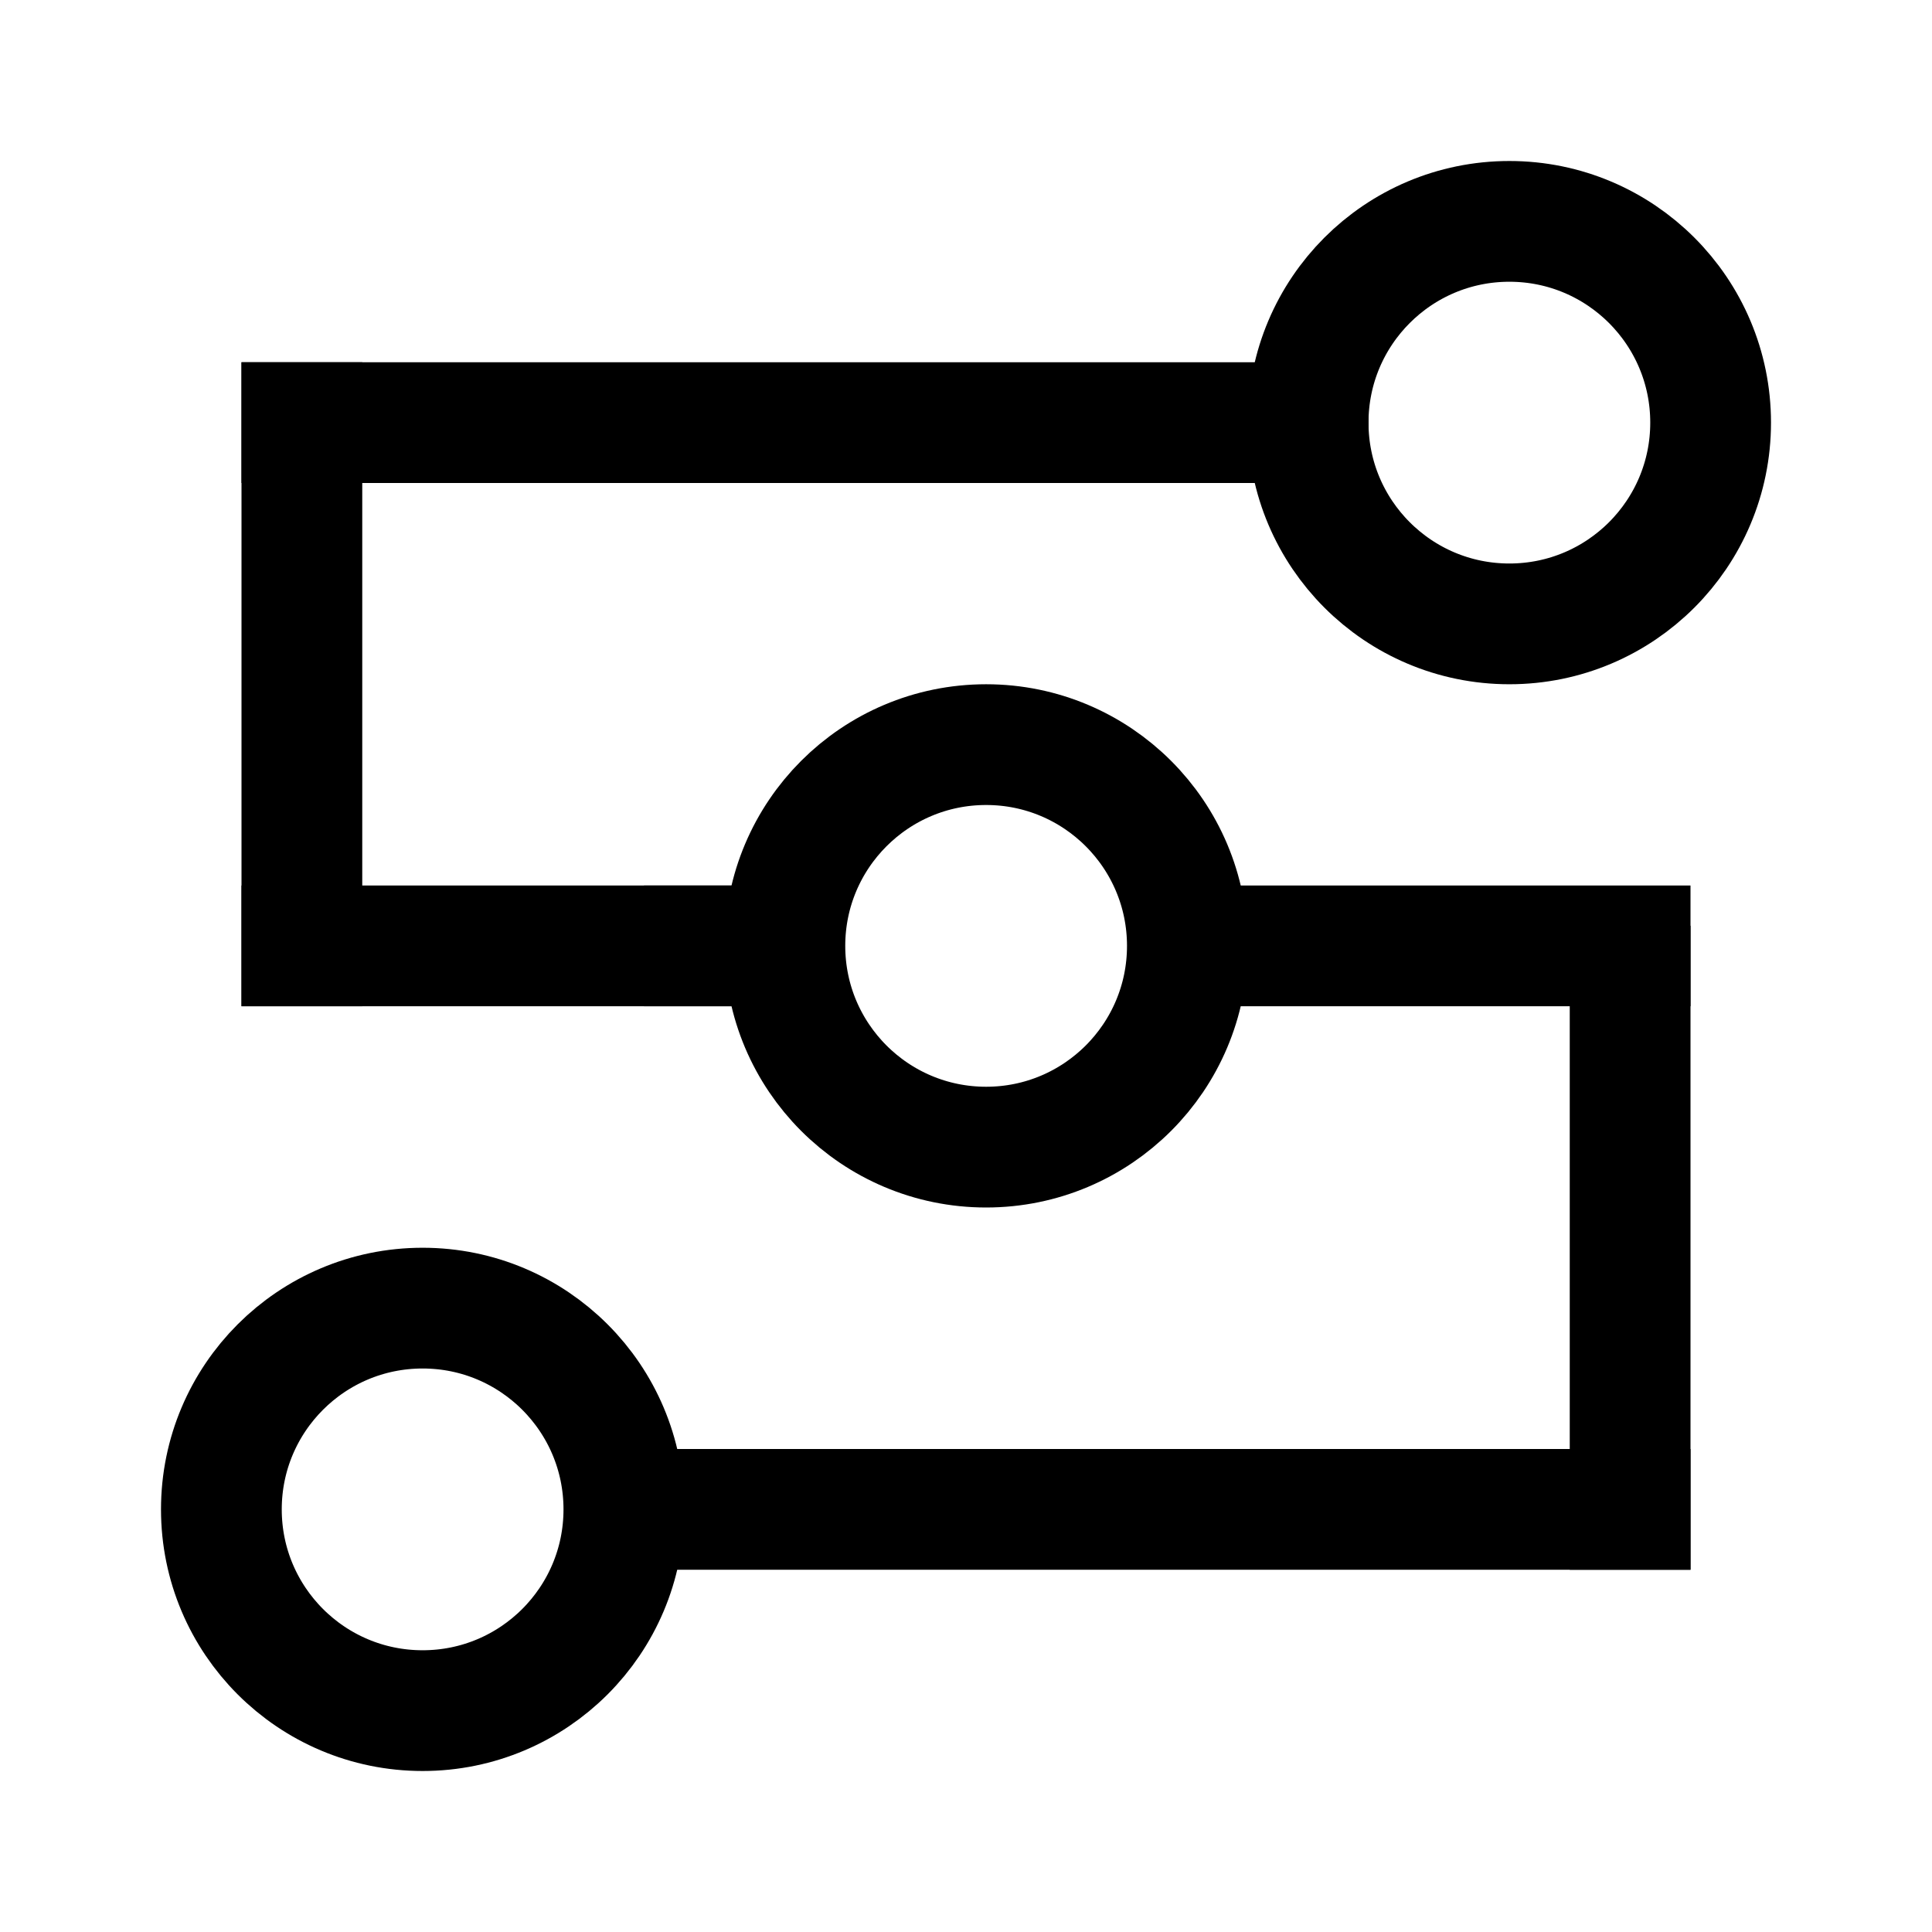
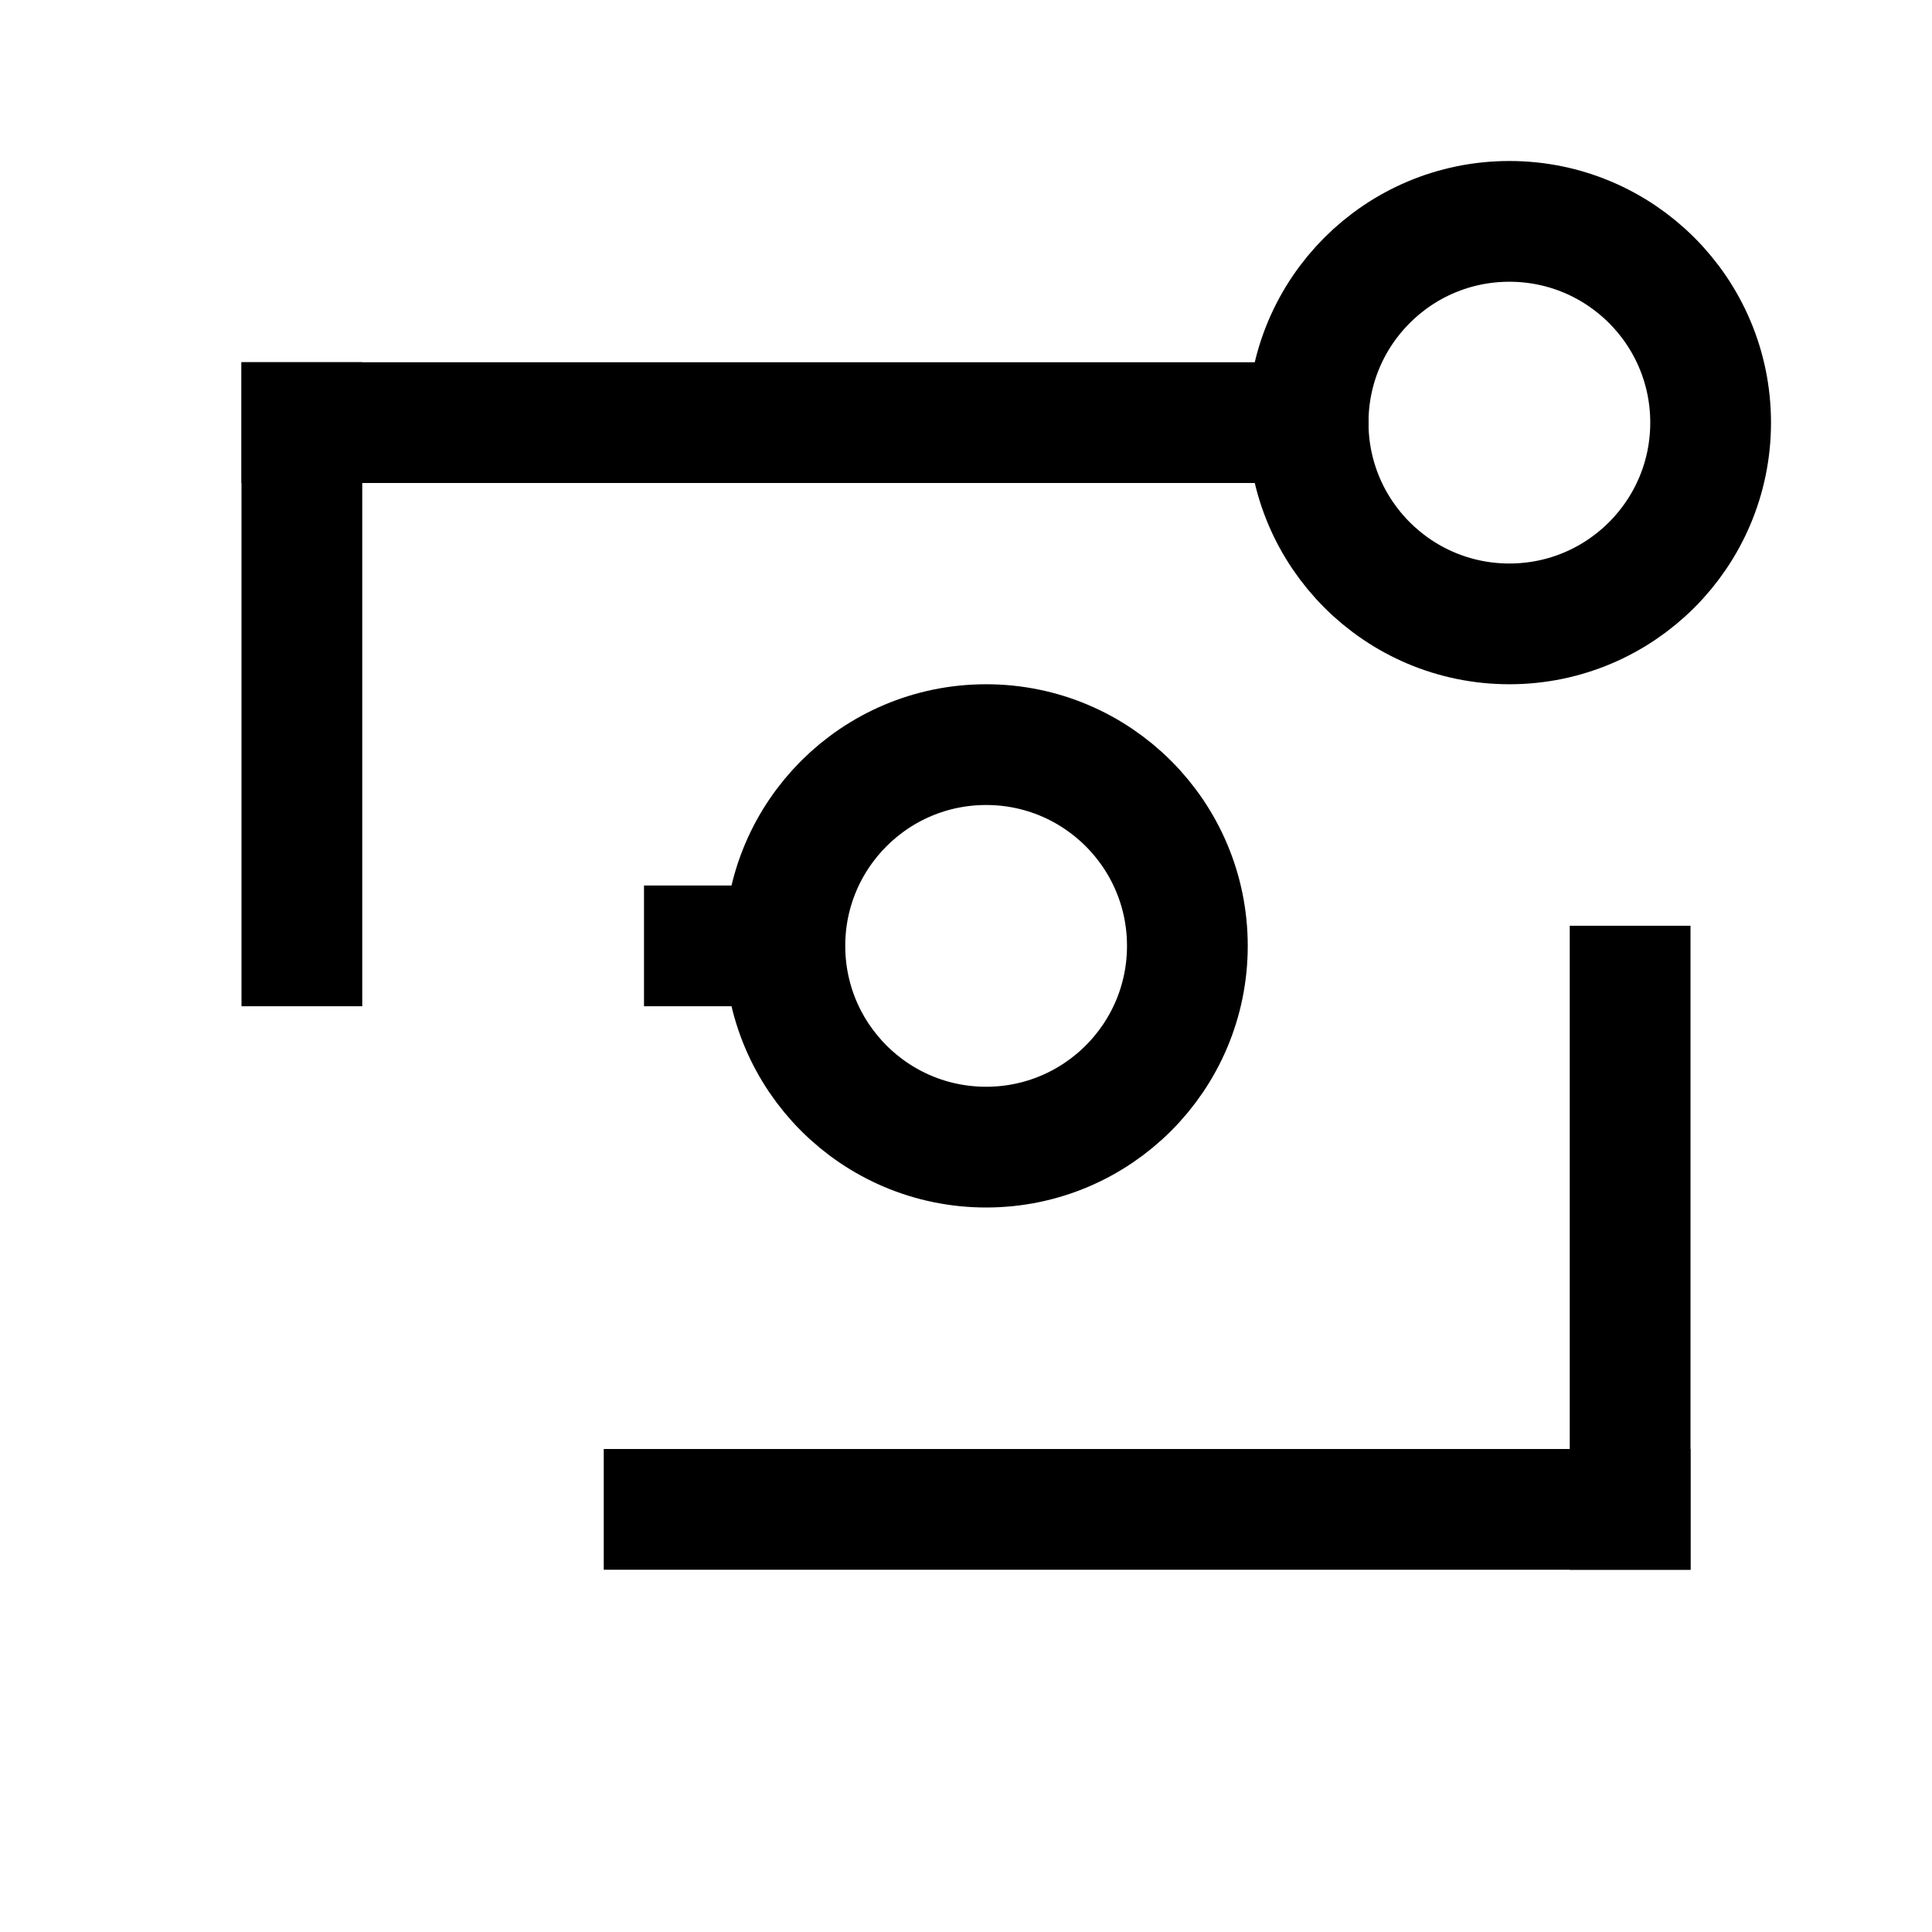
<svg xmlns="http://www.w3.org/2000/svg" width="24" height="24" viewBox="0 0 24 24" fill="none">
-   <circle cx="5.25" cy="18.75" r="2.5" stroke="black" stroke-width="1.5" />
  <circle cx="12.25" cy="11.75" r="2.5" stroke="black" stroke-width="1.5" />
  <circle cx="18.75" cy="5.25" r="2.5" stroke="black" stroke-width="1.5" />
  <rect x="3" y="4.5" width="14" height="1.5" fill="black" />
  <rect x="7.5" y="18" width="13.5" height="1.5" fill="black" />
  <rect x="4.5" y="4.5" width="8" height="1.5" transform="rotate(90 4.5 4.5)" fill="black" />
  <rect x="21" y="11.5" width="8" height="1.5" transform="rotate(90 21 11.5)" fill="black" />
-   <path fill-rule="evenodd" clip-rule="evenodd" d="M9.3 11H3V12.5H9.3V11ZM15.15 12.5H21V11H15.15V12.5Z" fill="black" />
  <rect x="8" y="11" width="2" height="1.5" fill="black" />
</svg>